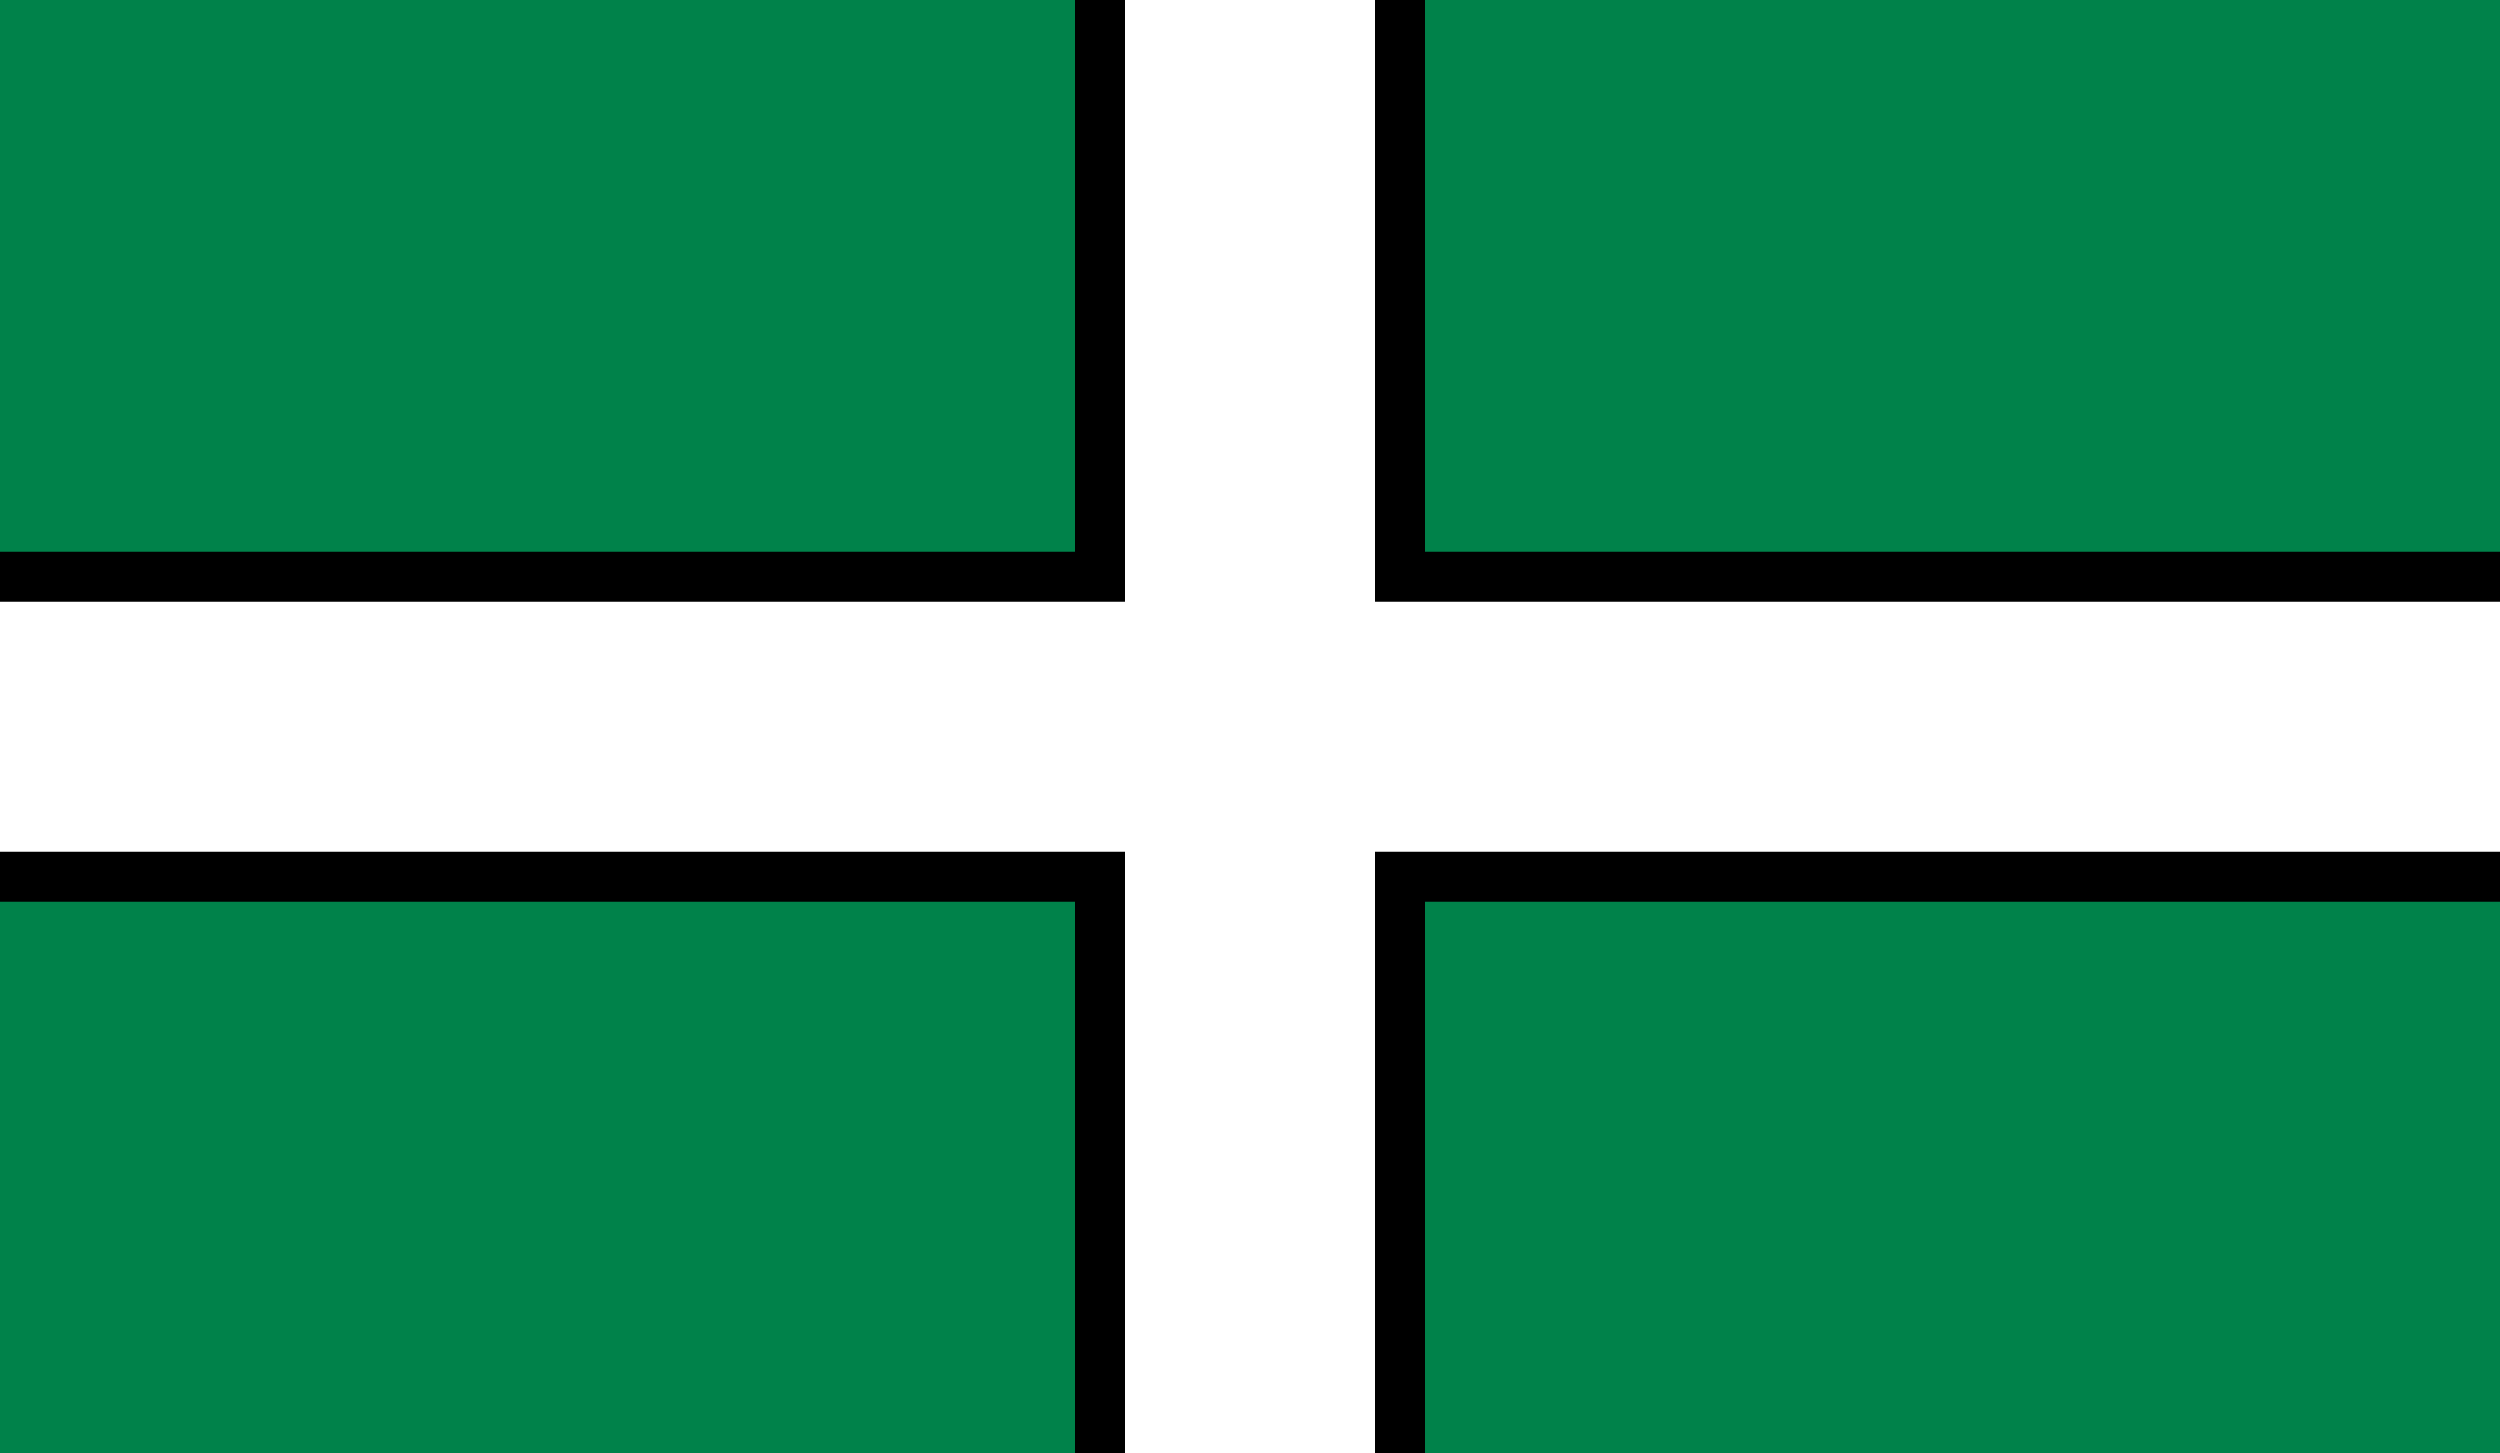
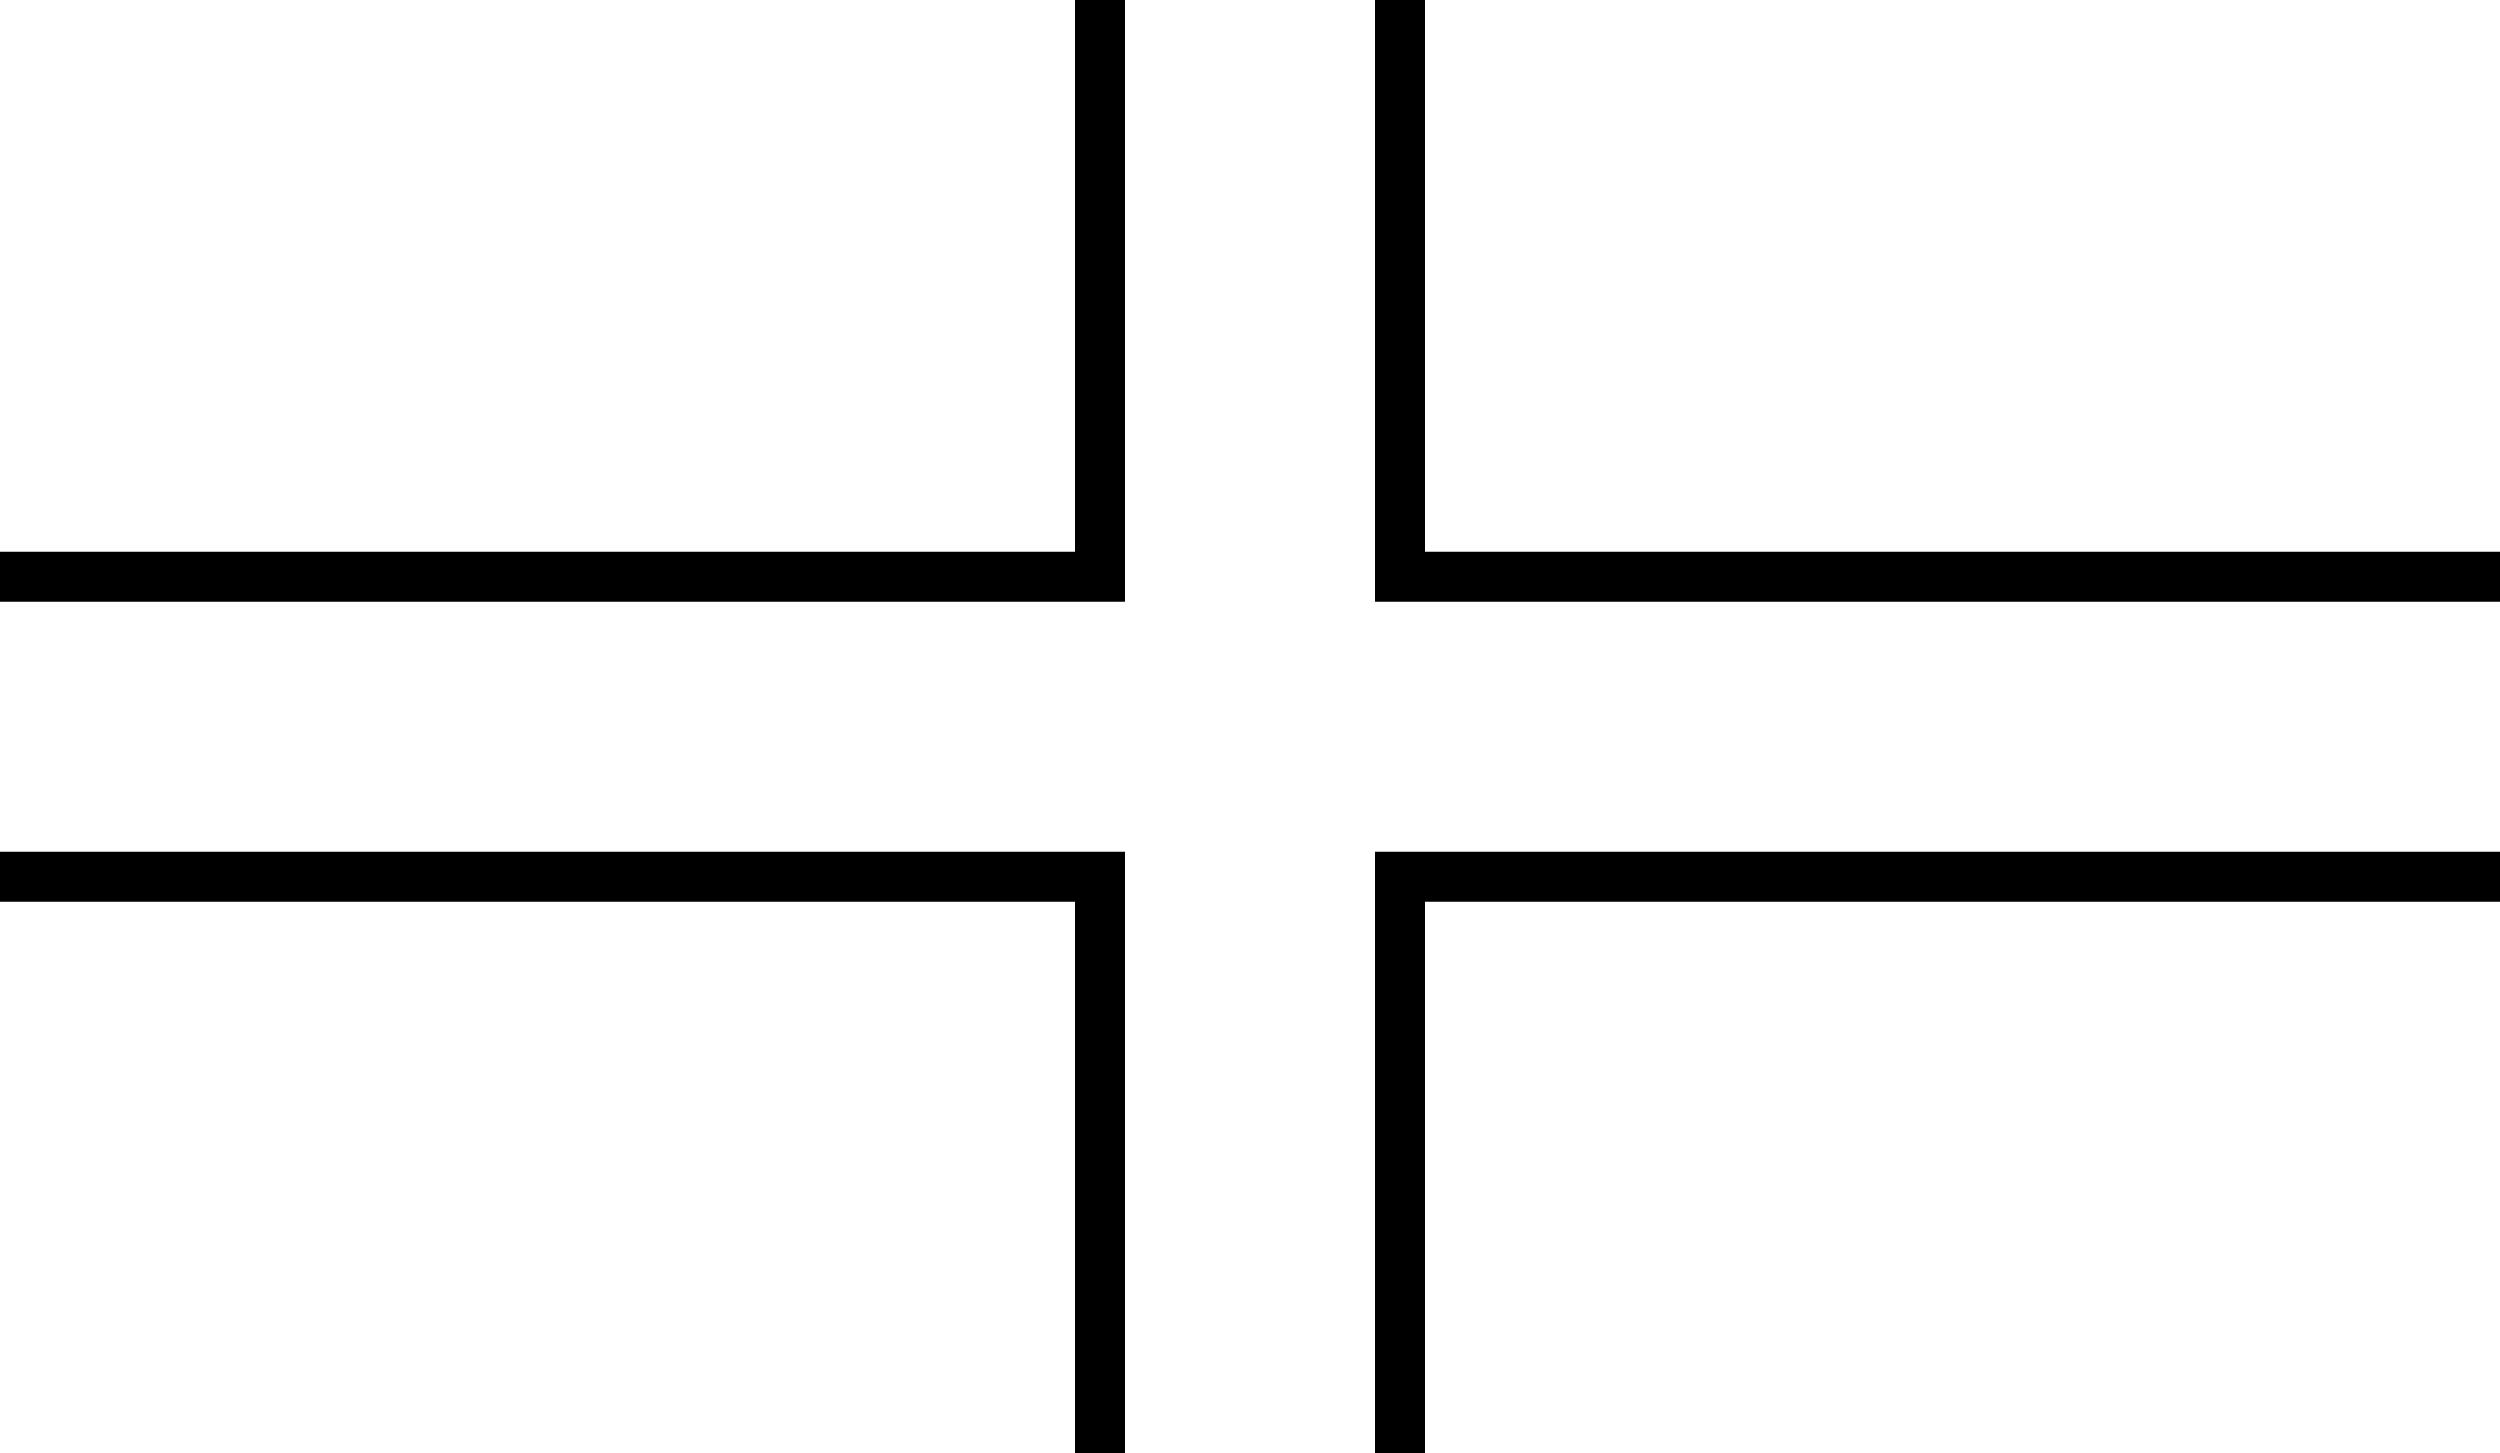
<svg xmlns="http://www.w3.org/2000/svg" version="1.0" width="516" height="300">
-   <rect width="516" height="300" fill="#00824a" />
  <rect x="221.88" width="72.24" height="300" fill="#000" />
  <rect y="113.88" width="516" height="72.24" fill="#000" />
  <rect x="232.2" width="51.6" height="300" fill="#fff" />
  <rect y="124.2" width="516" height="51.6" fill="#fff" />
</svg>